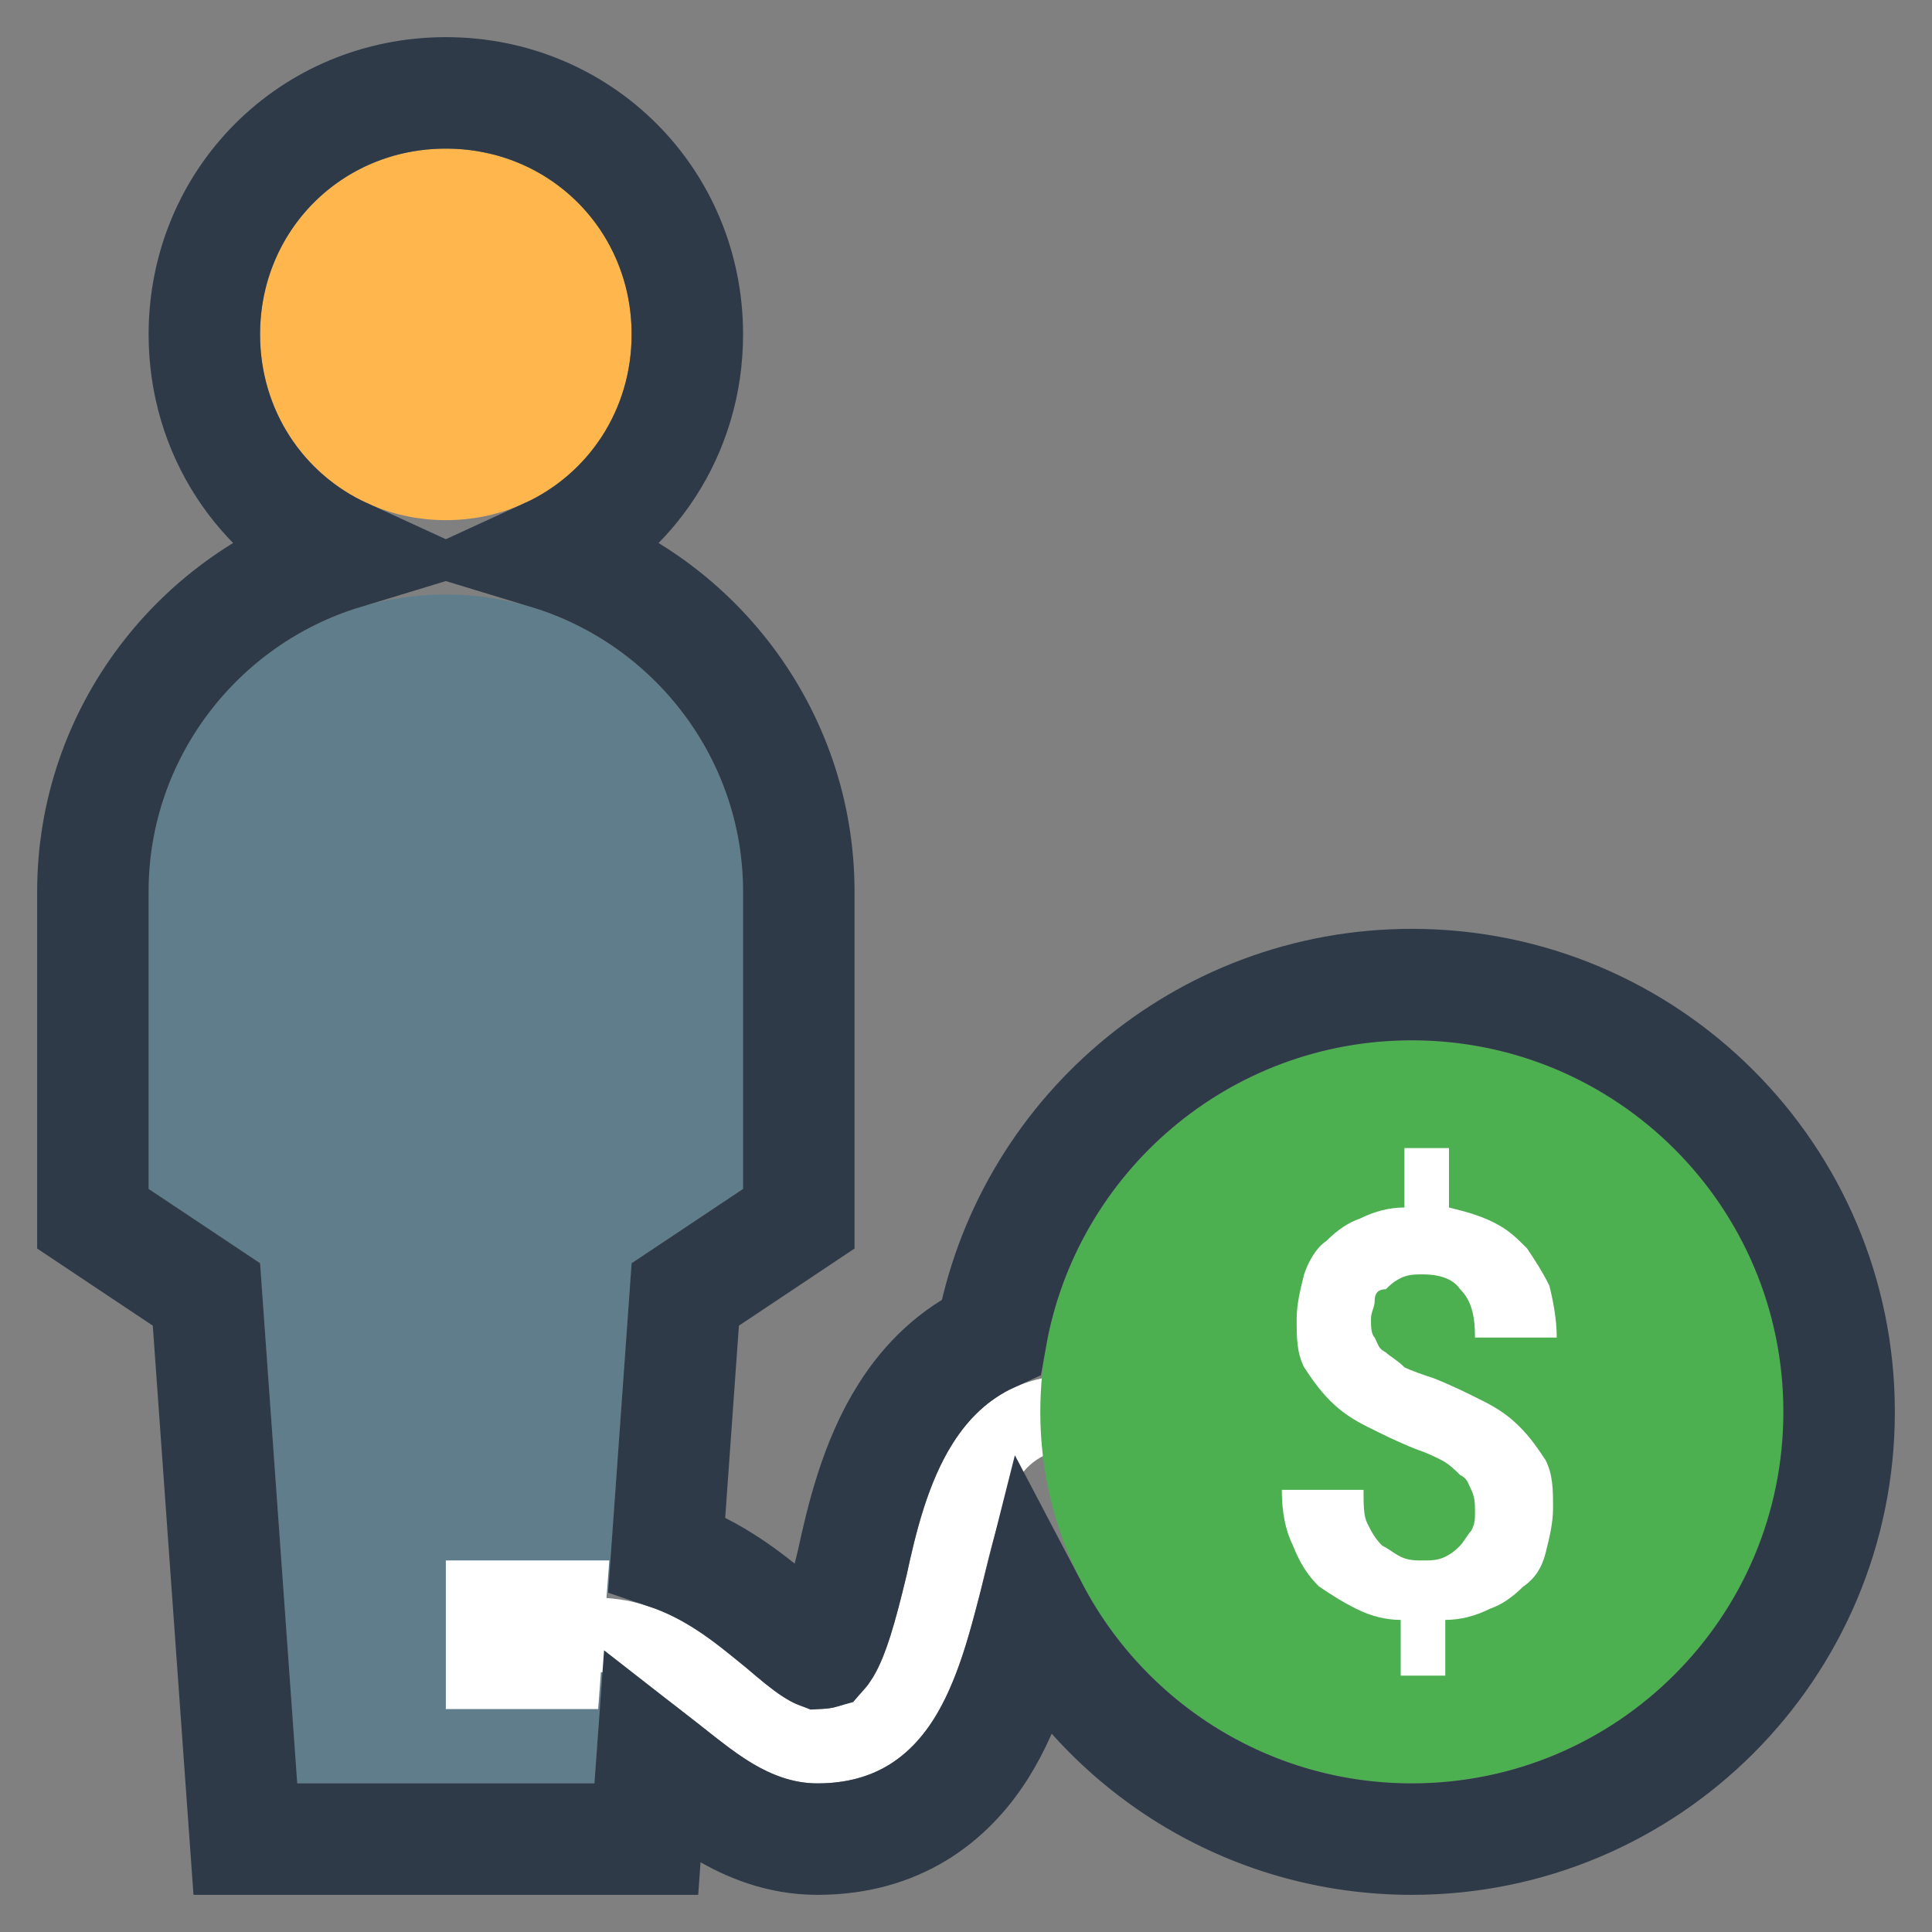
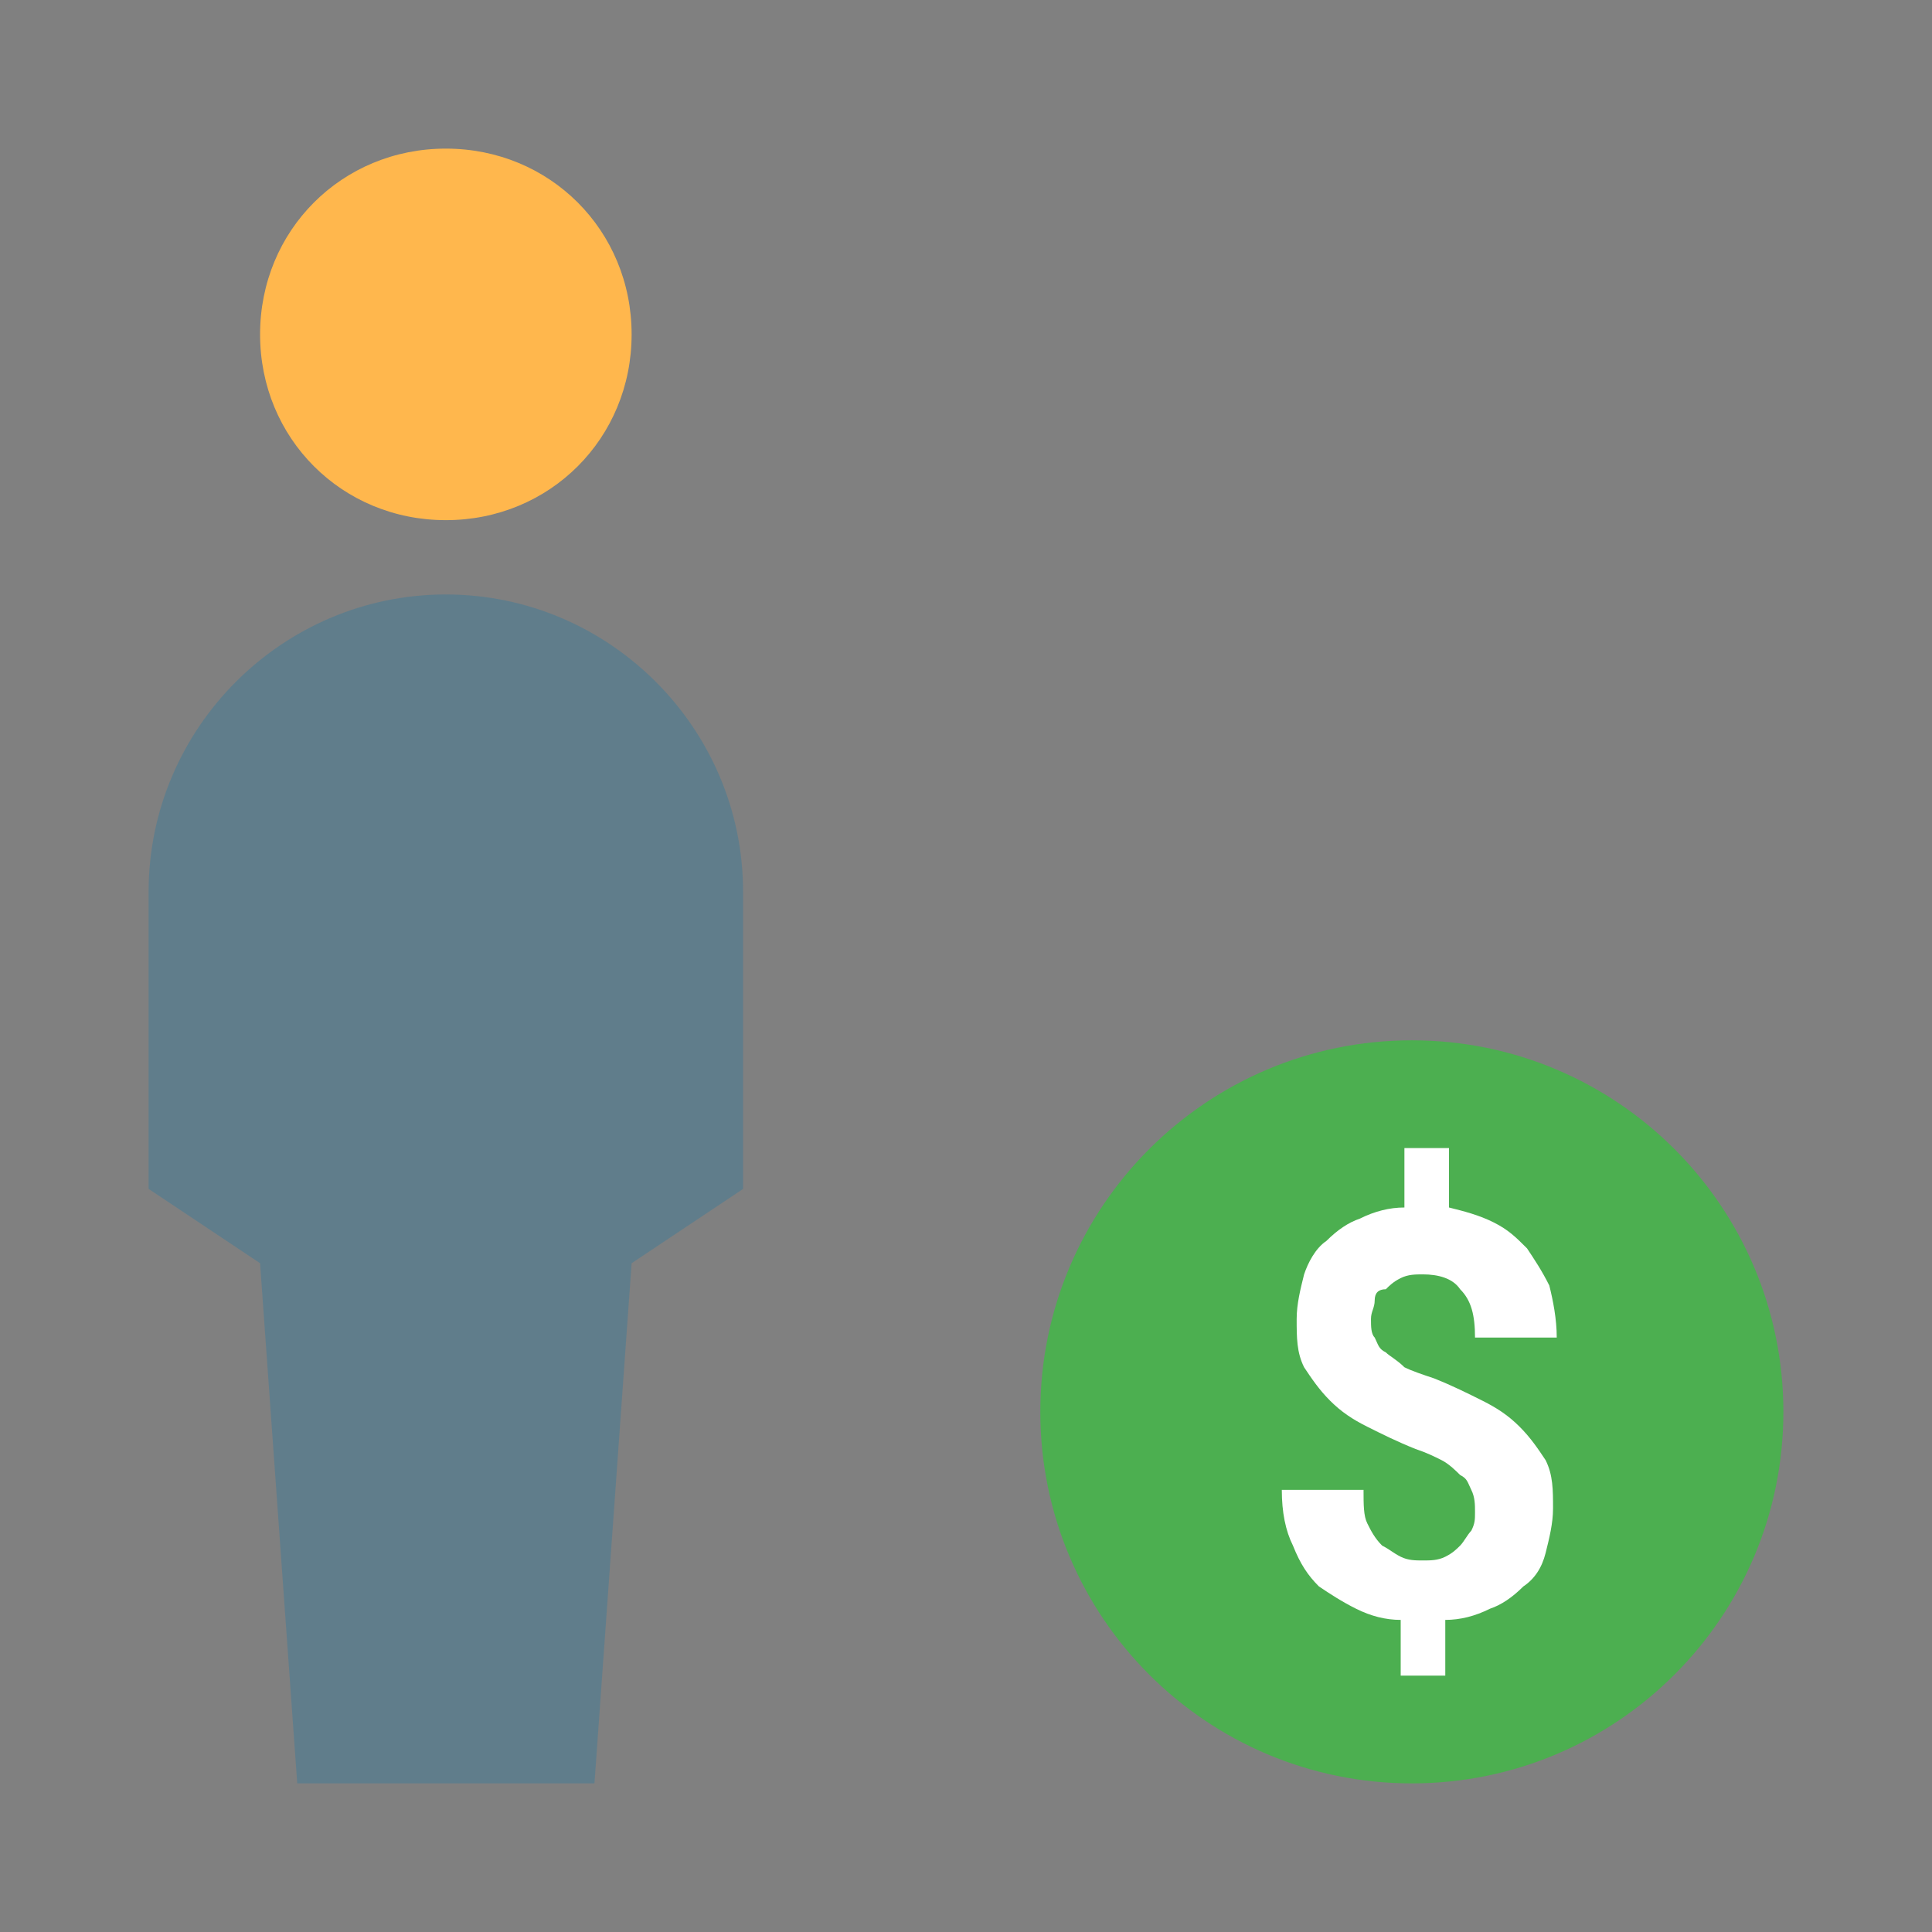
<svg xmlns="http://www.w3.org/2000/svg" width="26" height="26" viewBox="0 0 26 26" fill="none">
  <rect x="0" y="0" width="26" height="26" fill="#808080" stroke="none" />
  <path d="M6 7C4.6 7 3.5 5.9 3.5 4.5C3.5 3.1 4.6 2 6 2C7.4 2 8.5 3.1 8.5 4.5C8.5 5.9 7.4 7 6 7Z" fill="#FFB74D" />
  <path d="M2 12V16L3.5 17L4 24H8L8.5 17L10 16V12C10 9.8 8.2 8 6 8C3.8 8 2 9.8 2 12Z" fill="#607D8B" />
-   <path d="M12.2 21.2C11.9 22.45 11.7 23 11 23C10.7 23 10.4 22.75 10.05 22.45C9.55 22.05 8.95 21.5 8 21.5V22.5C8.55 22.5 8.95 22.85 9.4 23.2C9.85 23.55 10.35 24 11 24C12.55 24 12.9 22.55 13.2 21.4C13.5 20.1 13.7 19.5 14.5 19.5V18.5C12.85 18.5 12.45 20.05 12.2 21.2Z" fill="white" />
-   <path d="M8.2 21H6V23H8.05L8.2 21Z" fill="white" />
  <path d="M19 24C21.761 24 24 21.761 24 19C24 16.239 21.761 14 19 14C16.239 14 14 16.239 14 19C14 21.761 16.239 24 19 24Z" fill="#4CAF50" />
  <path d="M18.5 18C18.55 18.1 18.55 18.15 18.65 18.2C18.7 18.25 18.8 18.3 18.9 18.4C19 18.45 19.15 18.5 19.3 18.55C19.55 18.65 19.75 18.75 19.95 18.85C20.15 18.95 20.3 19.05 20.45 19.2C20.6 19.35 20.7 19.5 20.8 19.65C20.9 19.85 20.9 20.05 20.9 20.3C20.9 20.5 20.85 20.7 20.8 20.9C20.75 21.1 20.65 21.25 20.5 21.35C20.35 21.5 20.2 21.6 20.05 21.65C19.85 21.75 19.65 21.8 19.45 21.8V22.55H18.85V21.8C18.65 21.8 18.45 21.75 18.25 21.65C18.05 21.55 17.9 21.45 17.75 21.35C17.6 21.2 17.5 21.05 17.4 20.8C17.3 20.6 17.25 20.35 17.25 20.05H18.35C18.35 20.25 18.35 20.4 18.4 20.5C18.45 20.6 18.5 20.7 18.6 20.8C18.7 20.85 18.75 20.9 18.85 20.95C18.95 21 19.05 21 19.15 21C19.25 21 19.35 21 19.45 20.95C19.55 20.9 19.6 20.85 19.65 20.8C19.7 20.75 19.75 20.65 19.8 20.6C19.85 20.5 19.85 20.45 19.85 20.35C19.85 20.25 19.85 20.15 19.8 20.05C19.75 19.95 19.75 19.9 19.65 19.85C19.6 19.8 19.5 19.7 19.4 19.65C19.3 19.6 19.2 19.55 19.05 19.5C18.8 19.4 18.6 19.3 18.4 19.2C18.2 19.1 18.05 19 17.9 18.85C17.75 18.7 17.65 18.55 17.55 18.4C17.45 18.2 17.45 18 17.45 17.75C17.45 17.55 17.5 17.35 17.55 17.15C17.6 17 17.7 16.8 17.85 16.7C18 16.55 18.15 16.45 18.3 16.4C18.5 16.3 18.7 16.25 18.9 16.25V15.45H19.5V16.25C19.7 16.3 19.9 16.35 20.1 16.45C20.3 16.55 20.4 16.65 20.55 16.8C20.65 16.95 20.75 17.1 20.85 17.3C20.9 17.5 20.95 17.75 20.95 18H19.85C19.85 17.7 19.8 17.5 19.65 17.35C19.55 17.2 19.35 17.15 19.15 17.15C19.05 17.15 18.95 17.15 18.85 17.2C18.75 17.25 18.7 17.3 18.65 17.35C18.55 17.35 18.5 17.4 18.5 17.5C18.5 17.6 18.45 17.65 18.45 17.75C18.45 17.85 18.45 17.95 18.5 18Z" fill="white" />
-   <path d="M1.25 16V16.401L1.584 16.624L2.778 17.42L3.252 24.053L3.302 24.75H4H8H8.698L8.748 24.053L8.776 23.665C8.826 23.704 8.881 23.746 8.94 23.792C8.973 23.818 9.011 23.848 9.05 23.879C9.237 24.027 9.482 24.221 9.741 24.376C10.073 24.573 10.494 24.75 11 24.75C12.074 24.75 12.771 24.217 13.203 23.531C13.575 22.941 13.763 22.215 13.902 21.68C13.903 21.676 13.904 21.672 13.905 21.668C14.867 23.5 16.787 24.75 19 24.75C22.176 24.75 24.75 22.176 24.75 19C24.75 15.824 22.176 13.25 19 13.25C16.169 13.25 13.817 15.295 13.339 17.988C12.839 18.216 12.464 18.588 12.192 19.017C11.775 19.672 11.591 20.469 11.469 21.033C11.314 21.679 11.211 22.008 11.106 22.185C11.085 22.22 11.07 22.237 11.063 22.245C11.056 22.247 11.044 22.248 11.026 22.249C11.013 22.244 10.988 22.231 10.948 22.206C10.844 22.139 10.721 22.037 10.538 21.881L10.528 21.872L10.518 21.864C10.482 21.835 10.442 21.802 10.4 21.768C10.078 21.505 9.61 21.122 8.973 20.908L9.222 17.42L10.416 16.624L10.75 16.401V16V12C10.75 9.863 9.323 8.046 7.373 7.453C8.488 6.942 9.25 5.821 9.25 4.5C9.25 2.686 7.814 1.25 6 1.25C4.186 1.25 2.75 2.686 2.75 4.5C2.75 5.821 3.512 6.942 4.627 7.453C2.677 8.046 1.25 9.863 1.25 12V16ZM11.057 22.251C11.057 22.251 11.058 22.25 11.059 22.249C11.058 22.25 11.057 22.251 11.057 22.251ZM11.068 22.244C11.07 22.243 11.071 22.243 11.071 22.243C11.071 22.243 11.07 22.243 11.068 22.244Z" stroke="#2E3A48" stroke-width="1.5" />
</svg>